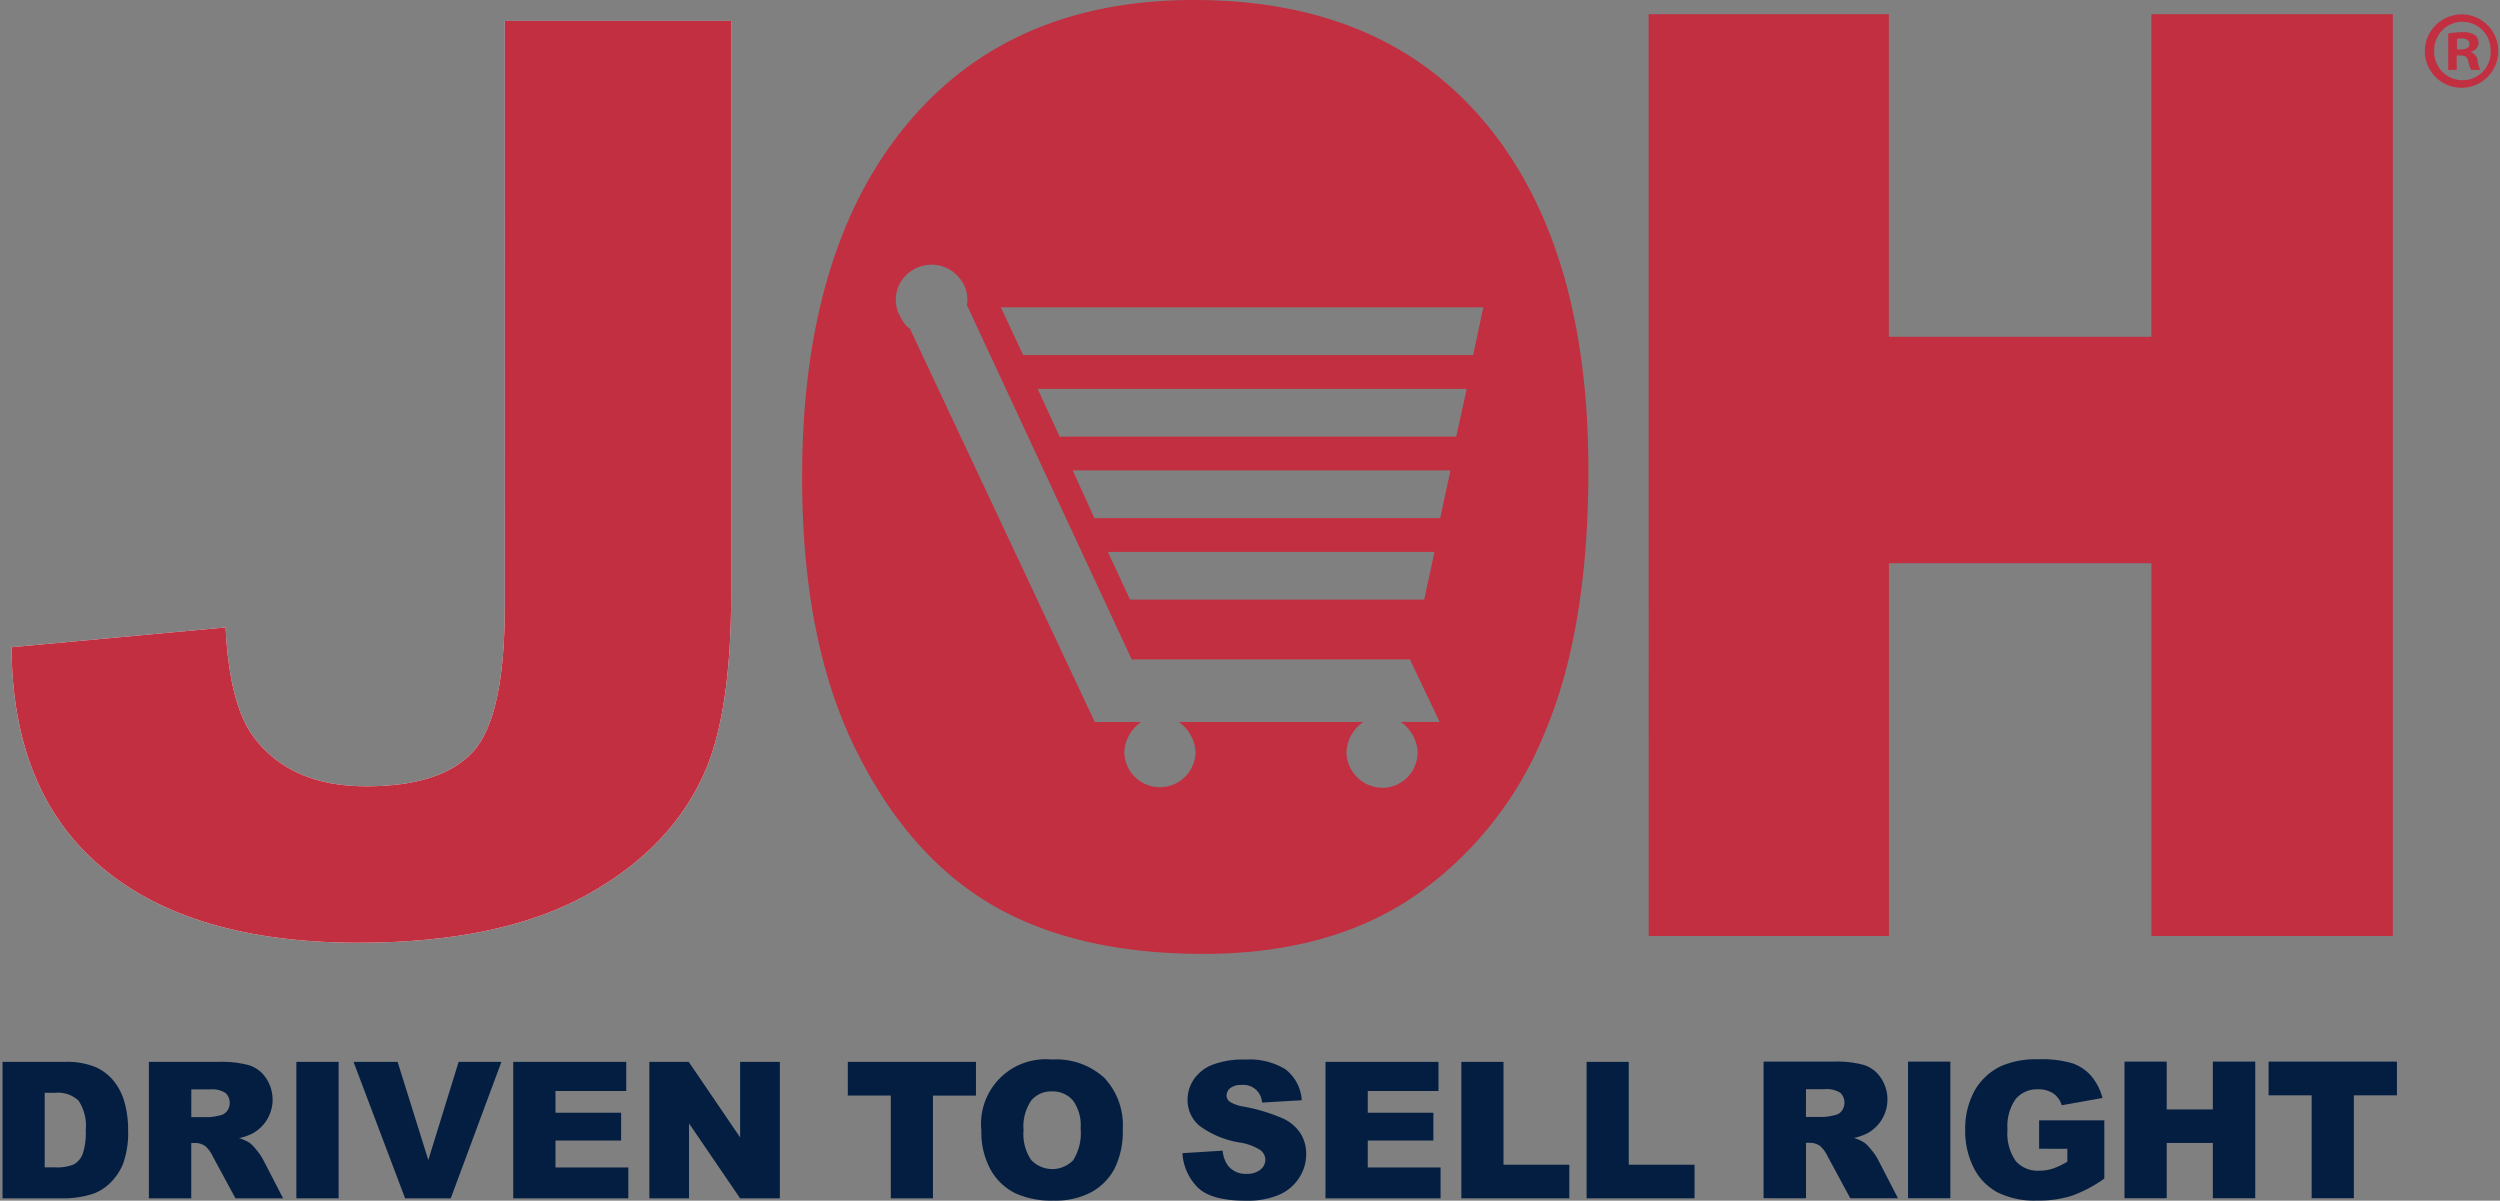
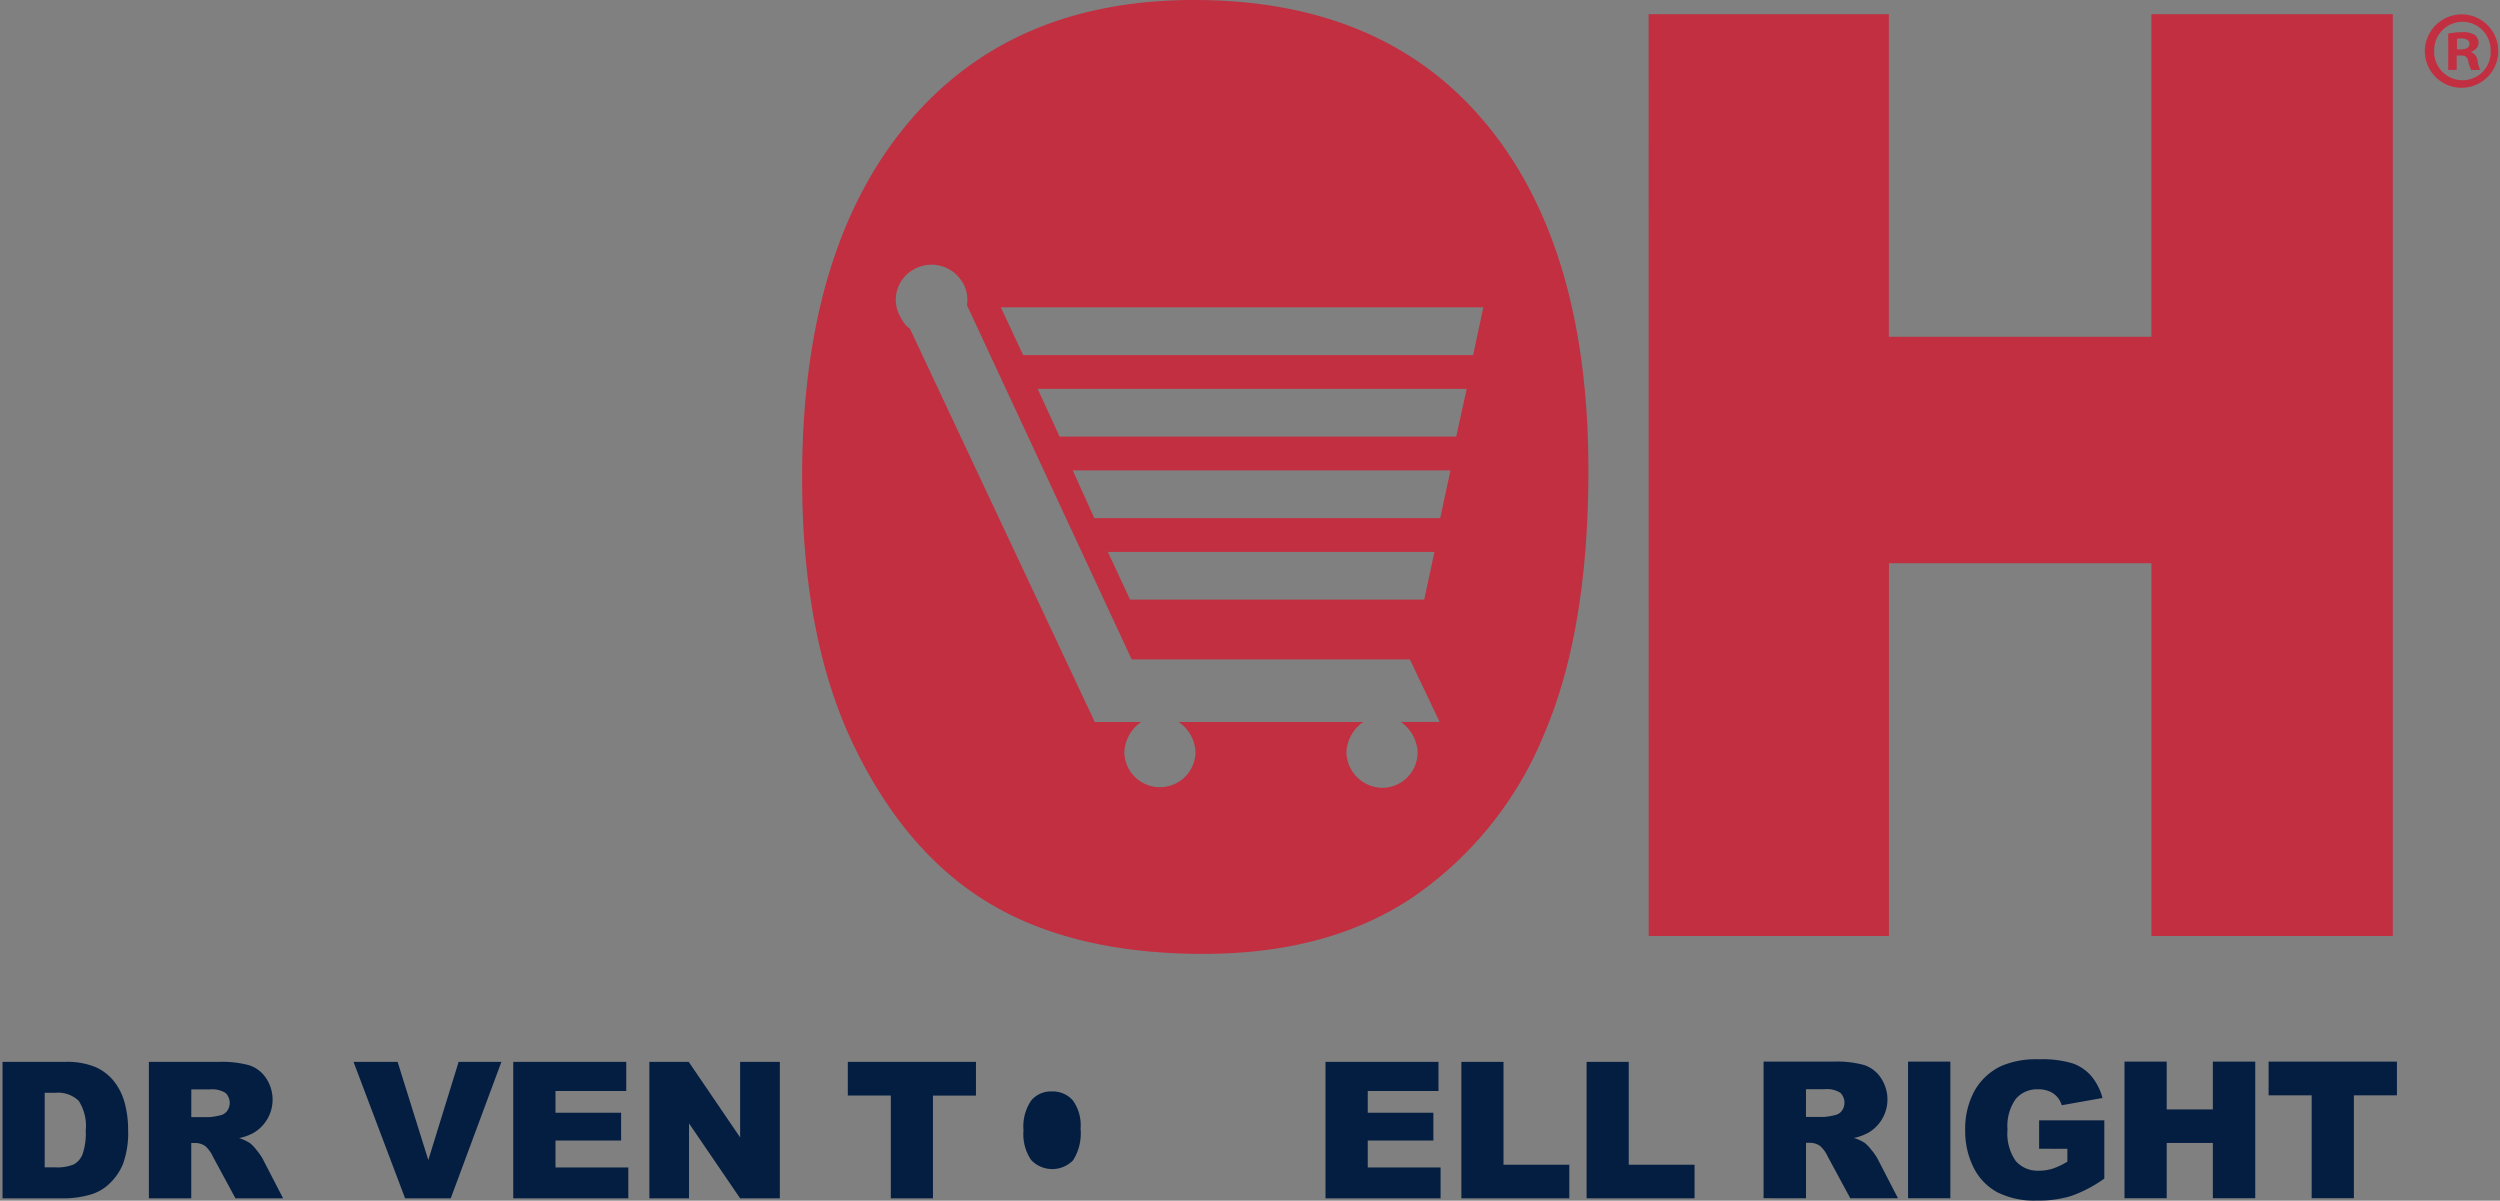
<svg xmlns="http://www.w3.org/2000/svg" id="Group_172" data-name="Group 172" width="229.989" height="110.455" viewBox="0 0 229.989 110.455">
  <rect x="0" y="0" width="229.989" height="110.455" fill="#808080" stroke="none" />
  <defs>
    <clipPath id="clip-path">
      <rect id="Rectangle_3" data-name="Rectangle 3" width="229.989" height="110.455" fill="#fff" />
    </clipPath>
  </defs>
  <g id="Group_1" data-name="Group 1" clip-path="url(#clip-path)">
    <path id="Path_1" data-name="Path 1" d="M.447,187.721H6.209a6.888,6.888,0,0,1,2.753.462A4.469,4.469,0,0,1,10.7,189.51a5.5,5.5,0,0,1,.993,2.013A9.325,9.325,0,0,1,12,193.954a8.462,8.462,0,0,1-.458,3.122,5.18,5.18,0,0,1-1.272,1.858,4.166,4.166,0,0,1-1.746,1,8.99,8.99,0,0,1-2.312.342H.447Zm3.879,2.842v6.859h.95a3.972,3.972,0,0,0,1.729-.271,1.824,1.824,0,0,0,.805-.94,5.938,5.938,0,0,0,.291-2.179A4.23,4.23,0,0,0,7.45,191.3a2.755,2.755,0,0,0-2.157-.736Z" transform="translate(-0.214 -90.033)" fill="#041e42" />
    <path id="Path_2" data-name="Path 2" d="M26.32,200.273V187.721h6.464a9.438,9.438,0,0,1,2.749.307,2.929,2.929,0,0,1,1.533,1.143,3.544,3.544,0,0,1-1.088,5.064,4.682,4.682,0,0,1-1.362.5,3.938,3.938,0,0,1,1.01.464,3.87,3.87,0,0,1,.62.66,4.89,4.89,0,0,1,.543.78l1.879,3.637H34.284l-2.073-3.836a2.928,2.928,0,0,0-.7-.968,1.628,1.628,0,0,0-.951-.29h-.342v5.094Zm3.9-7.466h1.636a5.748,5.748,0,0,0,1.028-.172,1.026,1.026,0,0,0,.629-.393,1.272,1.272,0,0,0-.142-1.662,2.33,2.33,0,0,0-1.447-.325h-1.7Z" transform="translate(-12.623 -90.033)" fill="#041e42" />
-     <rect id="Rectangle_1" data-name="Rectangle 1" width="3.887" height="12.552" transform="translate(27.264 97.688)" fill="#041e42" />
    <path id="Path_3" data-name="Path 3" d="M62.5,187.721h4.055l2.825,9.031,2.789-9.031h3.936l-4.661,12.552h-4.2Z" transform="translate(-29.977 -90.033)" fill="#041e42" />
    <path id="Path_4" data-name="Path 4" d="M90.731,187.721h10.395V190.4H94.618v2h6.037v2.56H94.618v2.475h6.7v2.842H90.731Z" transform="translate(-43.515 -90.033)" fill="#041e42" />
    <path id="Path_5" data-name="Path 5" d="M114.795,187.721h3.622l4.727,6.945v-6.945H126.8v12.552h-3.656l-4.7-6.892v6.892h-3.648Z" transform="translate(-55.057 -90.033)" fill="#041e42" />
    <path id="Path_6" data-name="Path 6" d="M149.878,187.721h11.79v3.1h-3.956v9.453h-3.878V190.82h-3.956Z" transform="translate(-71.883 -90.033)" fill="#041e42" />
-     <path id="Path_7" data-name="Path 7" d="M173.482,193.808a5.943,5.943,0,0,1,6.481-6.5,6.559,6.559,0,0,1,4.83,1.682,6.342,6.342,0,0,1,1.7,4.715,7.729,7.729,0,0,1-.74,3.607,5.268,5.268,0,0,1-2.141,2.192,7.069,7.069,0,0,1-3.489.784,8.031,8.031,0,0,1-3.515-.677,5.288,5.288,0,0,1-2.256-2.14,7.108,7.108,0,0,1-.865-3.665m3.879.018a4.2,4.2,0,0,0,.706,2.729,2.674,2.674,0,0,0,3.858.019,4.648,4.648,0,0,0,.685-2.921,3.882,3.882,0,0,0-.715-2.59,2.448,2.448,0,0,0-1.94-.818,2.357,2.357,0,0,0-1.884.831,4.227,4.227,0,0,0-.71,2.75" transform="translate(-83.203 -89.836)" fill="#041e42" />
-     <path id="Path_8" data-name="Path 8" d="M209.044,195.921l3.691-.23a2.821,2.821,0,0,0,.487,1.37,2.056,2.056,0,0,0,1.713.762,1.894,1.894,0,0,0,1.281-.391,1.168,1.168,0,0,0,.45-.9,1.152,1.152,0,0,0-.429-.874,4.951,4.951,0,0,0-1.986-.726,8.456,8.456,0,0,1-3.64-1.526,3.062,3.062,0,0,1-1.1-2.422,3.294,3.294,0,0,1,.56-1.829,3.726,3.726,0,0,1,1.687-1.353,7.9,7.9,0,0,1,3.087-.491,6.314,6.314,0,0,1,3.669.895,3.866,3.866,0,0,1,1.5,2.847l-3.656.213a1.711,1.711,0,0,0-1.9-1.618,1.551,1.551,0,0,0-1.019.287.88.88,0,0,0-.342.7.7.7,0,0,0,.282.541,3.2,3.2,0,0,0,1.3.462,16.313,16.313,0,0,1,3.644,1.109,3.835,3.835,0,0,1,1.6,1.391,3.526,3.526,0,0,1,.5,1.859,3.98,3.98,0,0,1-.667,2.226,4.187,4.187,0,0,1-1.866,1.546,7.54,7.54,0,0,1-3.022.527q-3.2,0-4.436-1.234a4.856,4.856,0,0,1-1.395-3.135" transform="translate(-100.259 -89.835)" fill="#041e42" />
+     <path id="Path_7" data-name="Path 7" d="M173.482,193.808m3.879.018a4.2,4.2,0,0,0,.706,2.729,2.674,2.674,0,0,0,3.858.019,4.648,4.648,0,0,0,.685-2.921,3.882,3.882,0,0,0-.715-2.59,2.448,2.448,0,0,0-1.94-.818,2.357,2.357,0,0,0-1.884.831,4.227,4.227,0,0,0-.71,2.75" transform="translate(-83.203 -89.836)" fill="#041e42" />
    <path id="Path_9" data-name="Path 9" d="M234.324,187.721h10.395V190.4h-6.507v2h6.036v2.56h-6.036v2.475h6.7v2.842H234.324Z" transform="translate(-112.384 -90.033)" fill="#041e42" />
    <path id="Path_10" data-name="Path 10" d="M258.341,187.721h3.879v9.461h6.054v3.091h-9.933Z" transform="translate(-123.903 -90.033)" fill="#041e42" />
    <path id="Path_11" data-name="Path 11" d="M280.479,187.721h3.879v9.461h6.054v3.091h-9.933Z" transform="translate(-134.52 -90.033)" fill="#041e42" />
    <path id="Path_12" data-name="Path 12" d="M291.45,2.515h22.1V32.19h24.15V2.515h22.208v84.8H337.705v-34.3h-24.15v34.3h-22.1Z" transform="translate(-139.782 -1.206)" fill="#c12f41" />
    <path id="Path_13" data-name="Path 13" d="M311.768,200.242V187.673h6.473a9.421,9.421,0,0,1,2.753.308,2.934,2.934,0,0,1,1.535,1.145,3.548,3.548,0,0,1-1.09,5.071,4.712,4.712,0,0,1-1.364.5,3.9,3.9,0,0,1,1.011.463,3.952,3.952,0,0,1,.621.662,4.879,4.879,0,0,1,.544.78l1.882,3.642h-4.389l-2.076-3.841a2.934,2.934,0,0,0-.7-.969,1.635,1.635,0,0,0-.952-.291h-.343v5.1Zm3.9-7.477h1.638a5.826,5.826,0,0,0,1.029-.171,1.033,1.033,0,0,0,.631-.394,1.274,1.274,0,0,0-.141-1.663,2.338,2.338,0,0,0-1.449-.326h-1.706Z" transform="translate(-149.527 -90.01)" fill="#041e42" />
    <rect id="Rectangle_2" data-name="Rectangle 2" width="3.892" height="12.569" transform="translate(175.532 97.663)" fill="#041e42" />
    <path id="Path_14" data-name="Path 14" d="M354.211,195.492v-2.615h6v5.359a12.3,12.3,0,0,1-3.047,1.6,10.344,10.344,0,0,1-3.143.425,7.636,7.636,0,0,1-3.648-.763,5.216,5.216,0,0,1-2.186-2.272,7.469,7.469,0,0,1-.776-3.464,7.242,7.242,0,0,1,.849-3.58,5.5,5.5,0,0,1,2.487-2.31,8.086,8.086,0,0,1,3.438-.609,9.685,9.685,0,0,1,3.117.377,4.056,4.056,0,0,1,1.715,1.17,5.21,5.21,0,0,1,1.025,2.011l-3.747.669a2.035,2.035,0,0,0-.785-1.089,2.449,2.449,0,0,0-1.41-.377,2.545,2.545,0,0,0-2.037.888,4.272,4.272,0,0,0-.758,2.808,4.4,4.4,0,0,0,.768,2.916,2.692,2.692,0,0,0,2.138.875,4.065,4.065,0,0,0,1.244-.189,6.67,6.67,0,0,0,1.355-.644v-1.182Z" transform="translate(-166.622 -89.812)" fill="#041e42" />
    <path id="Path_15" data-name="Path 15" d="M375.572,187.673h3.884v4.4H383.7v-4.4h3.9v12.569h-3.9v-5.084h-4.244v5.084h-3.884Z" transform="translate(-180.128 -90.01)" fill="#041e42" />
    <path id="Path_16" data-name="Path 16" d="M401.046,187.673h11.807v3.1h-3.961v9.465h-3.885v-9.465h-3.961Z" transform="translate(-192.345 -90.01)" fill="#041e42" />
-     <path id="Path_17" data-name="Path 17" d="M47.423,3.7h20.82V56.478q0,10.353-2.258,15.927-3.036,7.281-11.01,11.688T33.942,88.5q-15.316,0-23.571-6.91T2.043,61.314l19.691-1.821q.352,7.166,2.611,10.124,3.387,4.494,10.3,4.494,6.986,0,9.881-3.213t2.893-13.339Z" transform="translate(-0.98 -1.773)" fill="#fff" />
-     <path id="Path_18" data-name="Path 18" d="M47.423,3.7h20.82V56.478q0,10.353-2.258,15.927-3.036,7.281-11.01,11.688T33.942,88.5q-15.316,0-23.571-6.91T2.043,61.314l19.691-1.821q.352,7.166,2.611,10.124,3.387,4.494,10.3,4.494,6.986,0,9.881-3.213t2.893-13.339Z" transform="translate(-0.98 -1.773)" fill="#c12f41" />
    <path id="Path_19" data-name="Path 19" d="M204.706,11.371Q195.279,0,177.847,0q-17,0-26.523,11.578T141.8,43.934q0,14.878,4.811,24.772t12.546,14.473q7.74,4.571,19.549,4.574,11.62,0,19.405-5.3a33.48,33.48,0,0,0,11.907-14.819q4.12-9.519,4.116-24.4,0-20.489-9.426-31.868M198.424,69.2a3.26,3.26,0,0,1-3.276,3.275,3.342,3.342,0,0,1-3.275-3.275,3.572,3.572,0,0,1,1.543-2.777H176.447A3.54,3.54,0,0,1,177.99,69.2a3.276,3.276,0,0,1-6.551,0,3.58,3.58,0,0,1,1.544-2.777h-4.26L151.7,30.2s-.43-.092-1.047-1.42a3.188,3.188,0,0,1,1.394-3.984,3.3,3.3,0,0,1,4.341.934,3.007,3.007,0,0,1,.569,2.33l15.161,32.6H197.71l2.739,5.756H196.88a3.625,3.625,0,0,1,1.545,2.777m-28.5-18.42h30.049l-.946,4.39H171.971ZM200.5,47.667H168.682l-1.986-4.39h34.749Zm1.473-7.5H165.487l-2.017-4.39h39.469Zm1.558-7.5H162.135l-2.052-4.391,44.383,0Z" transform="translate(-68.008 0)" fill="#c12f41" />
    <path id="Path_20" data-name="Path 20" d="M432.154,2.542a3.377,3.377,0,1,1-3.488,3.365,3.4,3.4,0,0,1,3.468-3.365Zm-.04.677a2.612,2.612,0,0,0-2.586,2.688A2.608,2.608,0,0,0,432.154,8.6a2.57,2.57,0,0,0,2.565-2.689,2.6,2.6,0,0,0-2.585-2.688ZM431.6,7.652h-.78V4.307a6.452,6.452,0,0,1,1.293-.124,1.911,1.911,0,0,1,1.17.267.925.925,0,0,1,.327.719.866.866,0,0,1-.7.8v.04a.969.969,0,0,1,.615.823,2.167,2.167,0,0,0,.247.821h-.843a2.767,2.767,0,0,1-.267-.8c-.06-.369-.266-.533-.7-.533h-.37Zm.02-1.889h.369c.431,0,.78-.143.78-.493,0-.307-.226-.513-.719-.513a1.833,1.833,0,0,0-.431.042Z" transform="translate(-205.592 -1.219)" fill="#c12f41" />
  </g>
</svg>